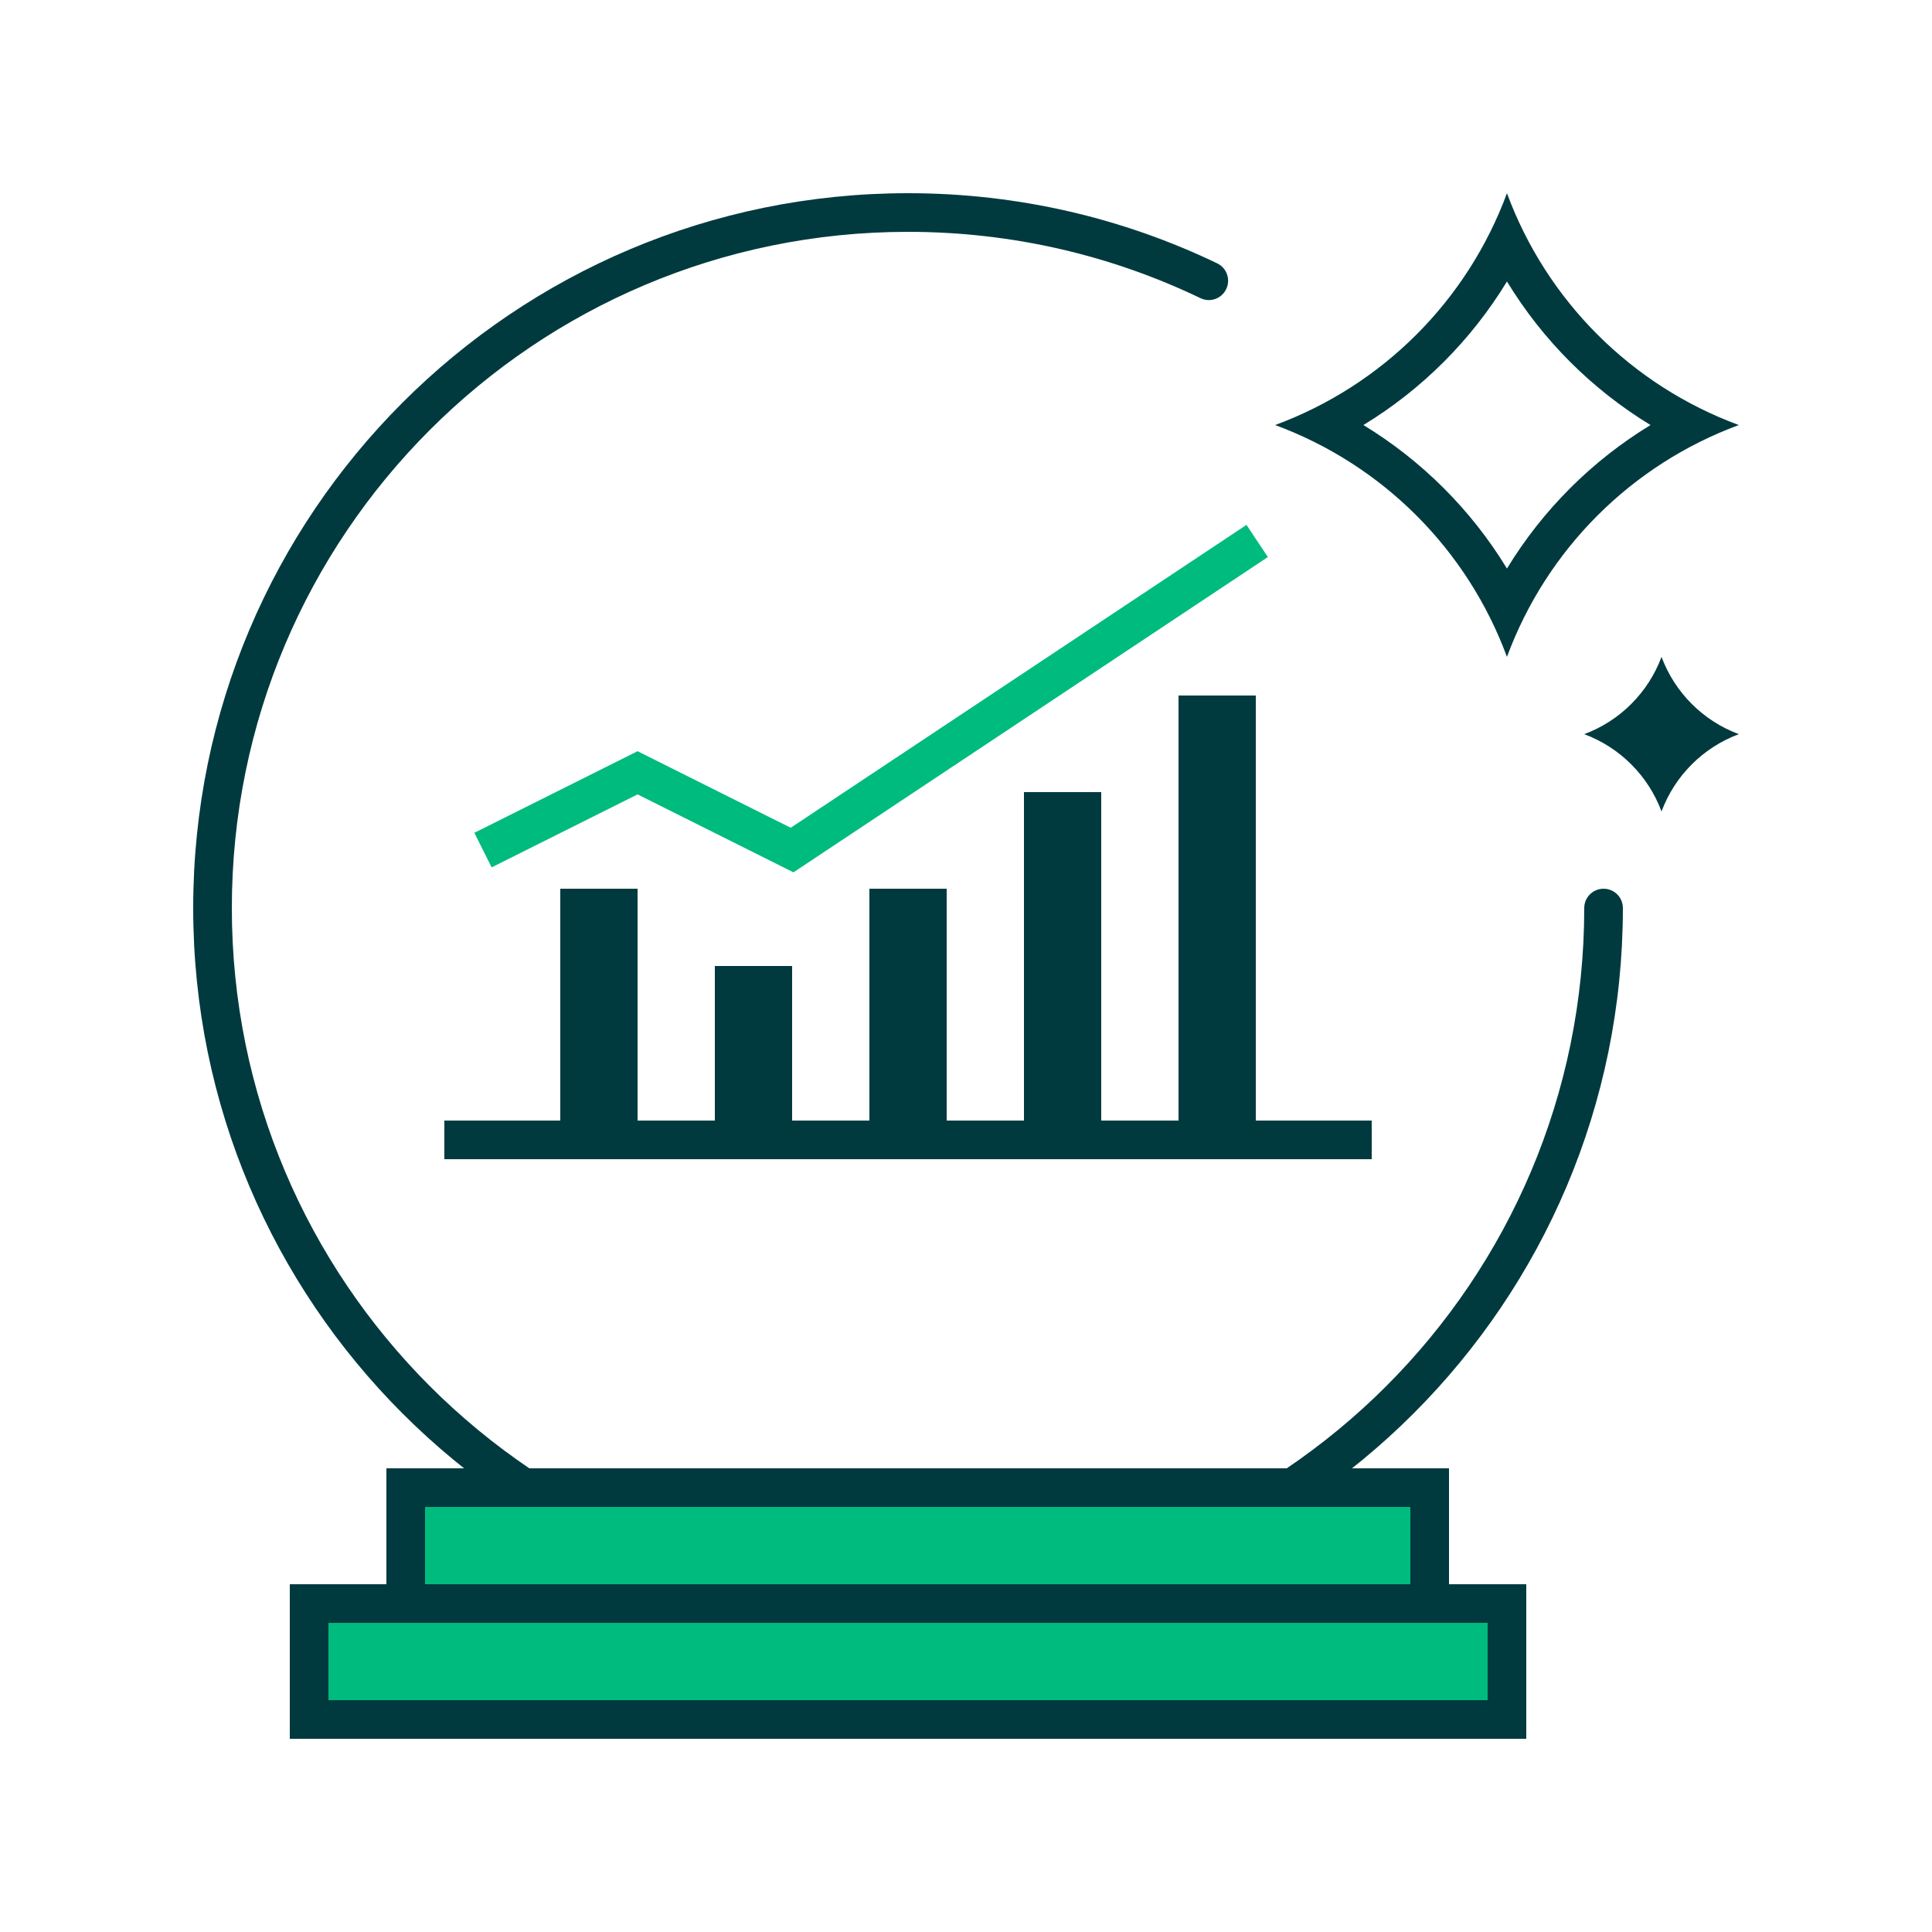
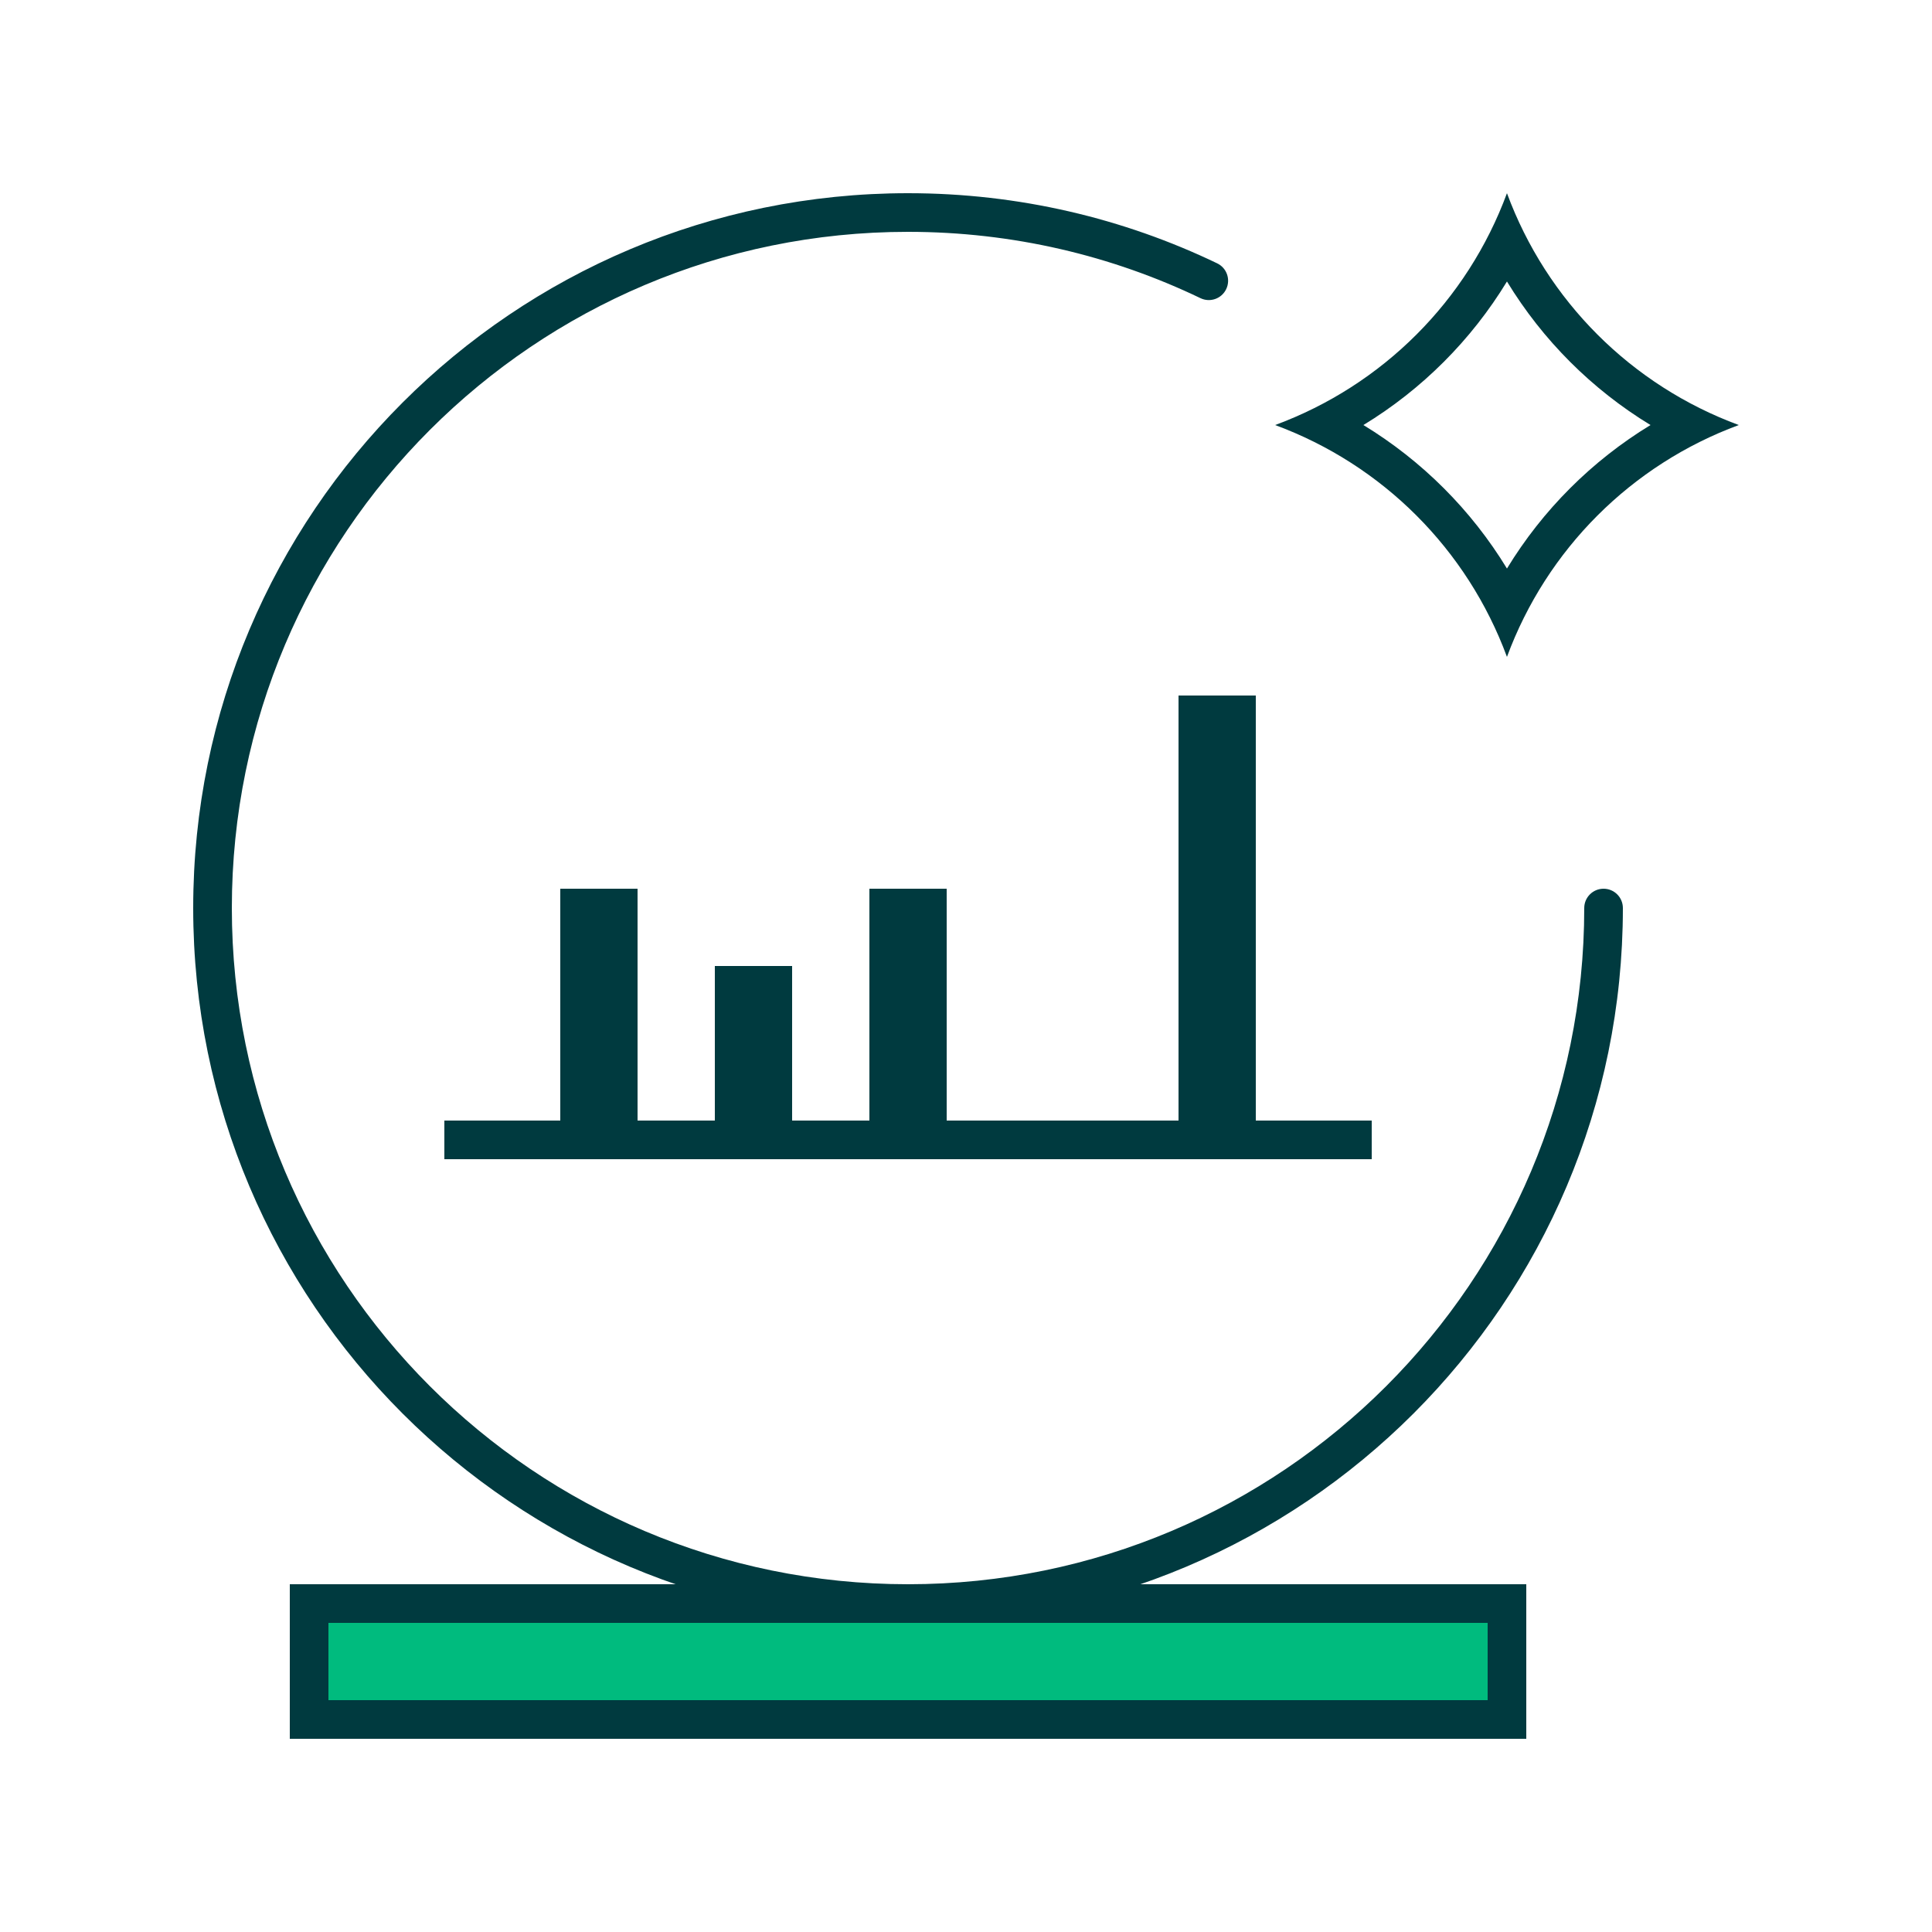
<svg xmlns="http://www.w3.org/2000/svg" width="40" height="40" viewBox="0 0 40 40" fill="none">
  <path d="M4 18.8C4 10.626 10.626 4 18.8 4C21.092 4 23.263 4.521 25.2 5.452C25.399 5.547 25.483 5.786 25.387 5.986C25.292 6.185 25.053 6.269 24.854 6.173C23.022 5.293 20.969 4.8 18.8 4.8C11.068 4.8 4.8 11.068 4.8 18.8C4.8 26.532 11.068 32.8 18.8 32.8C26.532 32.8 32.8 26.532 32.8 18.8C32.8 18.579 32.979 18.4 33.2 18.4C33.421 18.4 33.6 18.579 33.6 18.8C33.6 26.974 26.974 33.6 18.8 33.6C10.626 33.6 4 26.974 4 18.8Z" fill="#003A3F" />
  <path d="M6 32.8H31.6V36H6V32.8Z" fill="#00BB7E" />
  <path d="M31.6 32.8V36H6V32.8H31.6ZM6.8 35.2H30.8V33.6H6.8V35.2Z" fill="#003A3F" />
-   <path d="M8 30.4H30V33.6H8V30.4Z" fill="#00BB7E" />
-   <path d="M30 30.4V33.6H8V30.4H30ZM8.8 32.8H29.2V31.2H8.8V32.8Z" fill="#003A3F" />
  <path d="M9.2 23.2H28.4V24H9.2V23.2Z" fill="#003A3F" />
-   <path d="M26.25 11.533L16.428 18.061L13.2 16.447L10.179 17.958L9.821 17.242L13.2 15.553L16.371 17.138L25.807 10.867L26.25 11.533Z" fill="#00BB7E" />
  <path d="M11.6 18.4H13.2V23.2H11.6V18.4Z" fill="#003A3F" />
  <path d="M14.8 20H16.4V23.2H14.8V20Z" fill="#003A3F" />
  <path d="M18 18.4H19.6V23.2H18V18.4Z" fill="#003A3F" />
-   <path d="M21.2 16.4H22.8V23.2H21.2V16.4Z" fill="#003A3F" />
  <path d="M24.4 14.4H26V23.2H24.4V14.4Z" fill="#003A3F" />
  <path d="M31.2 4C32.022 6.226 33.774 7.978 36 8.8C33.774 9.622 32.022 11.374 31.2 13.6C30.378 11.374 28.626 9.622 26.4 8.8C28.626 7.978 30.378 6.226 31.2 4ZM31.2 5.828C30.461 7.042 29.442 8.061 28.228 8.8C29.442 9.539 30.461 10.558 31.2 11.771C31.939 10.558 32.958 9.539 34.172 8.8C32.958 8.061 31.939 7.042 31.2 5.828Z" fill="#003A3F" />
-   <path d="M34.4 13.6C34.676 14.34 35.26 14.924 36 15.2C35.26 15.476 34.676 16.06 34.4 16.8C34.124 16.06 33.54 15.476 32.8 15.2C33.54 14.924 34.124 14.34 34.4 13.6Z" fill="#003A3F" />
</svg>